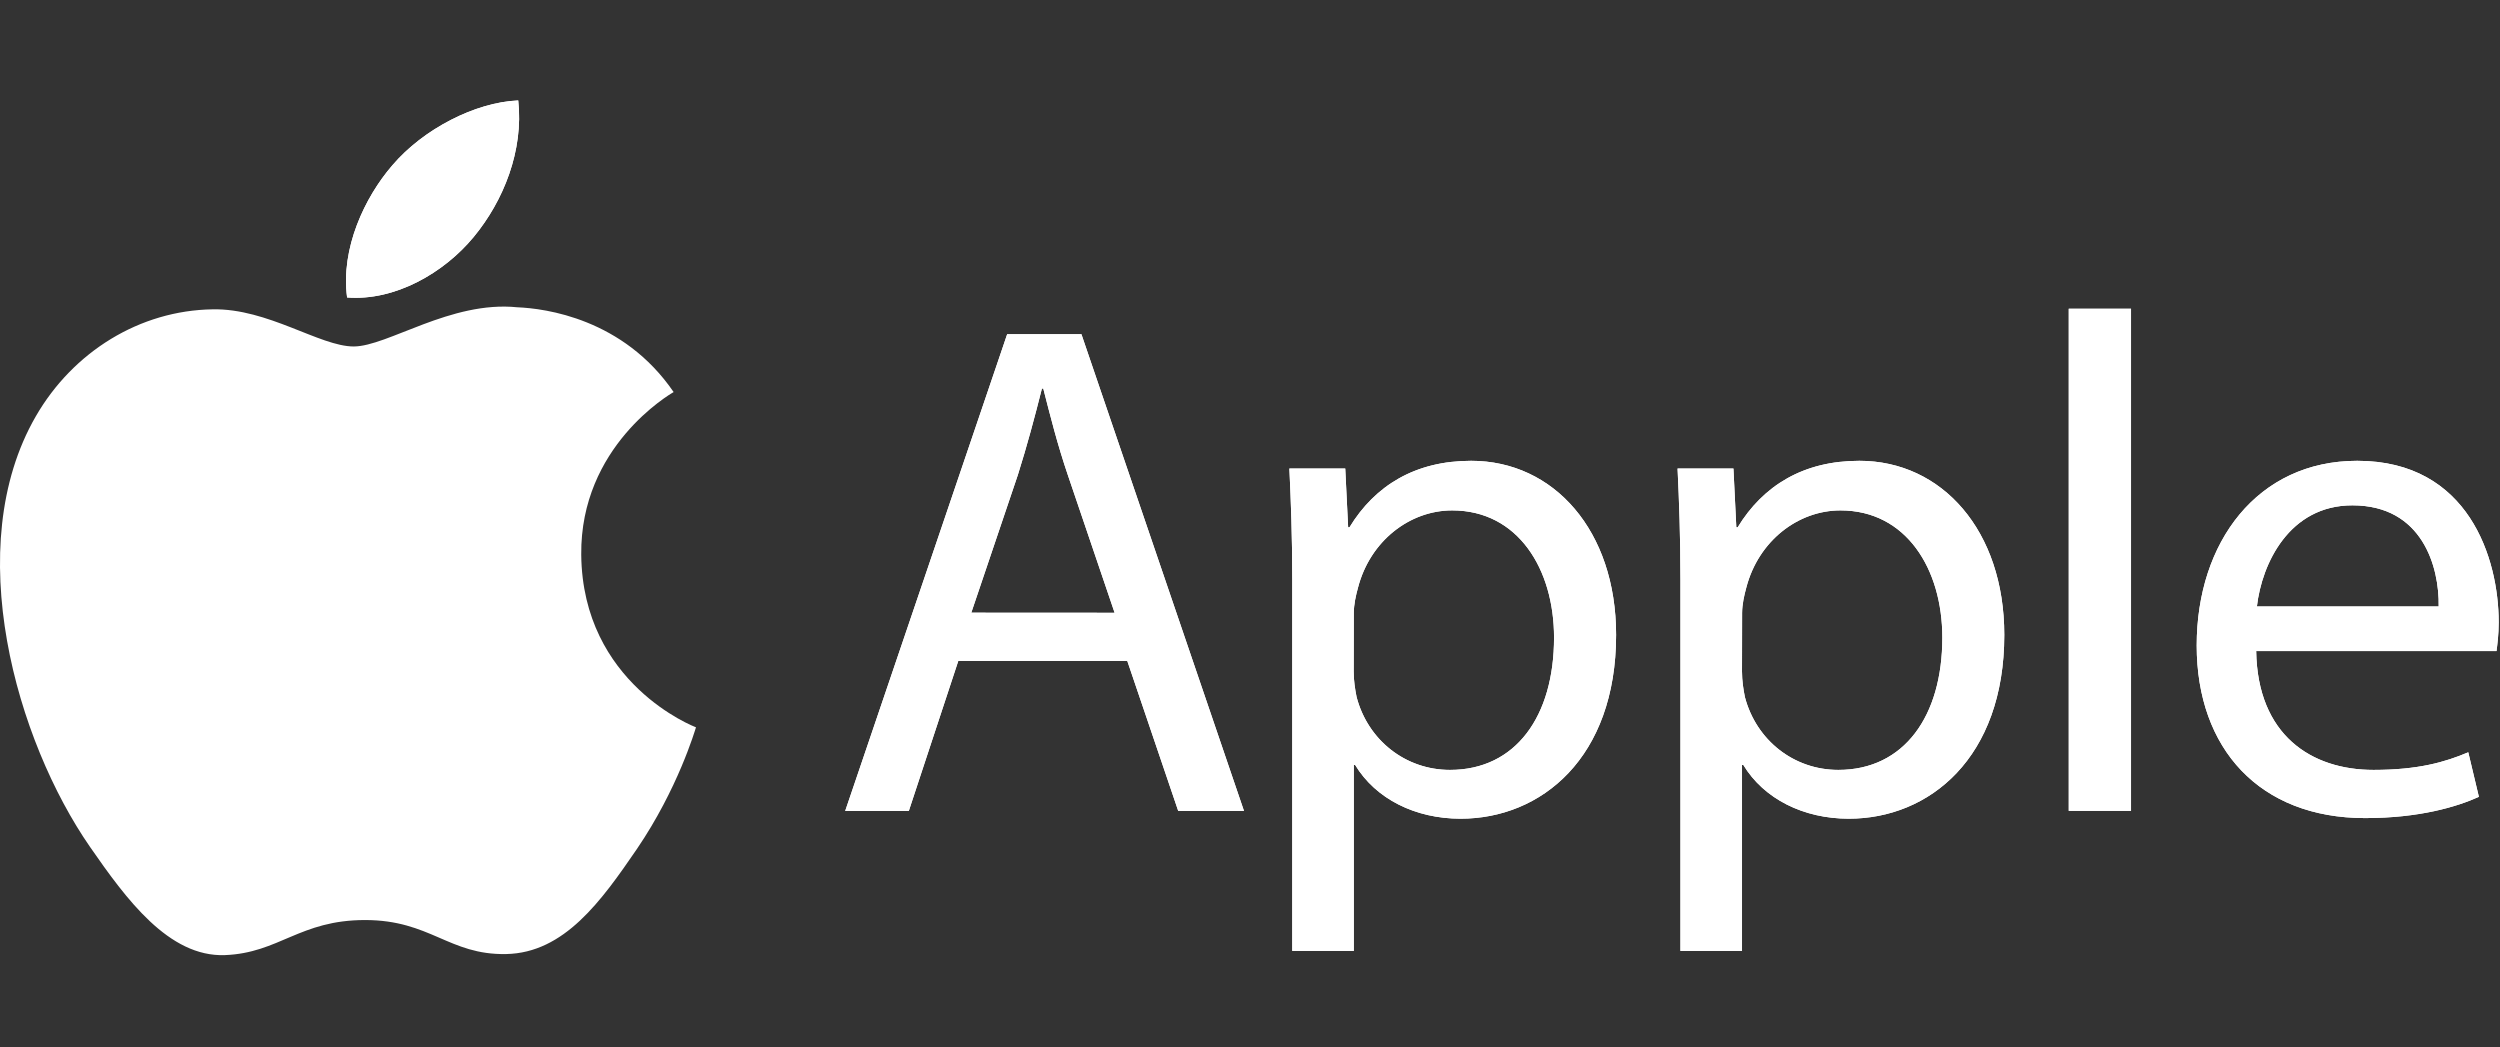
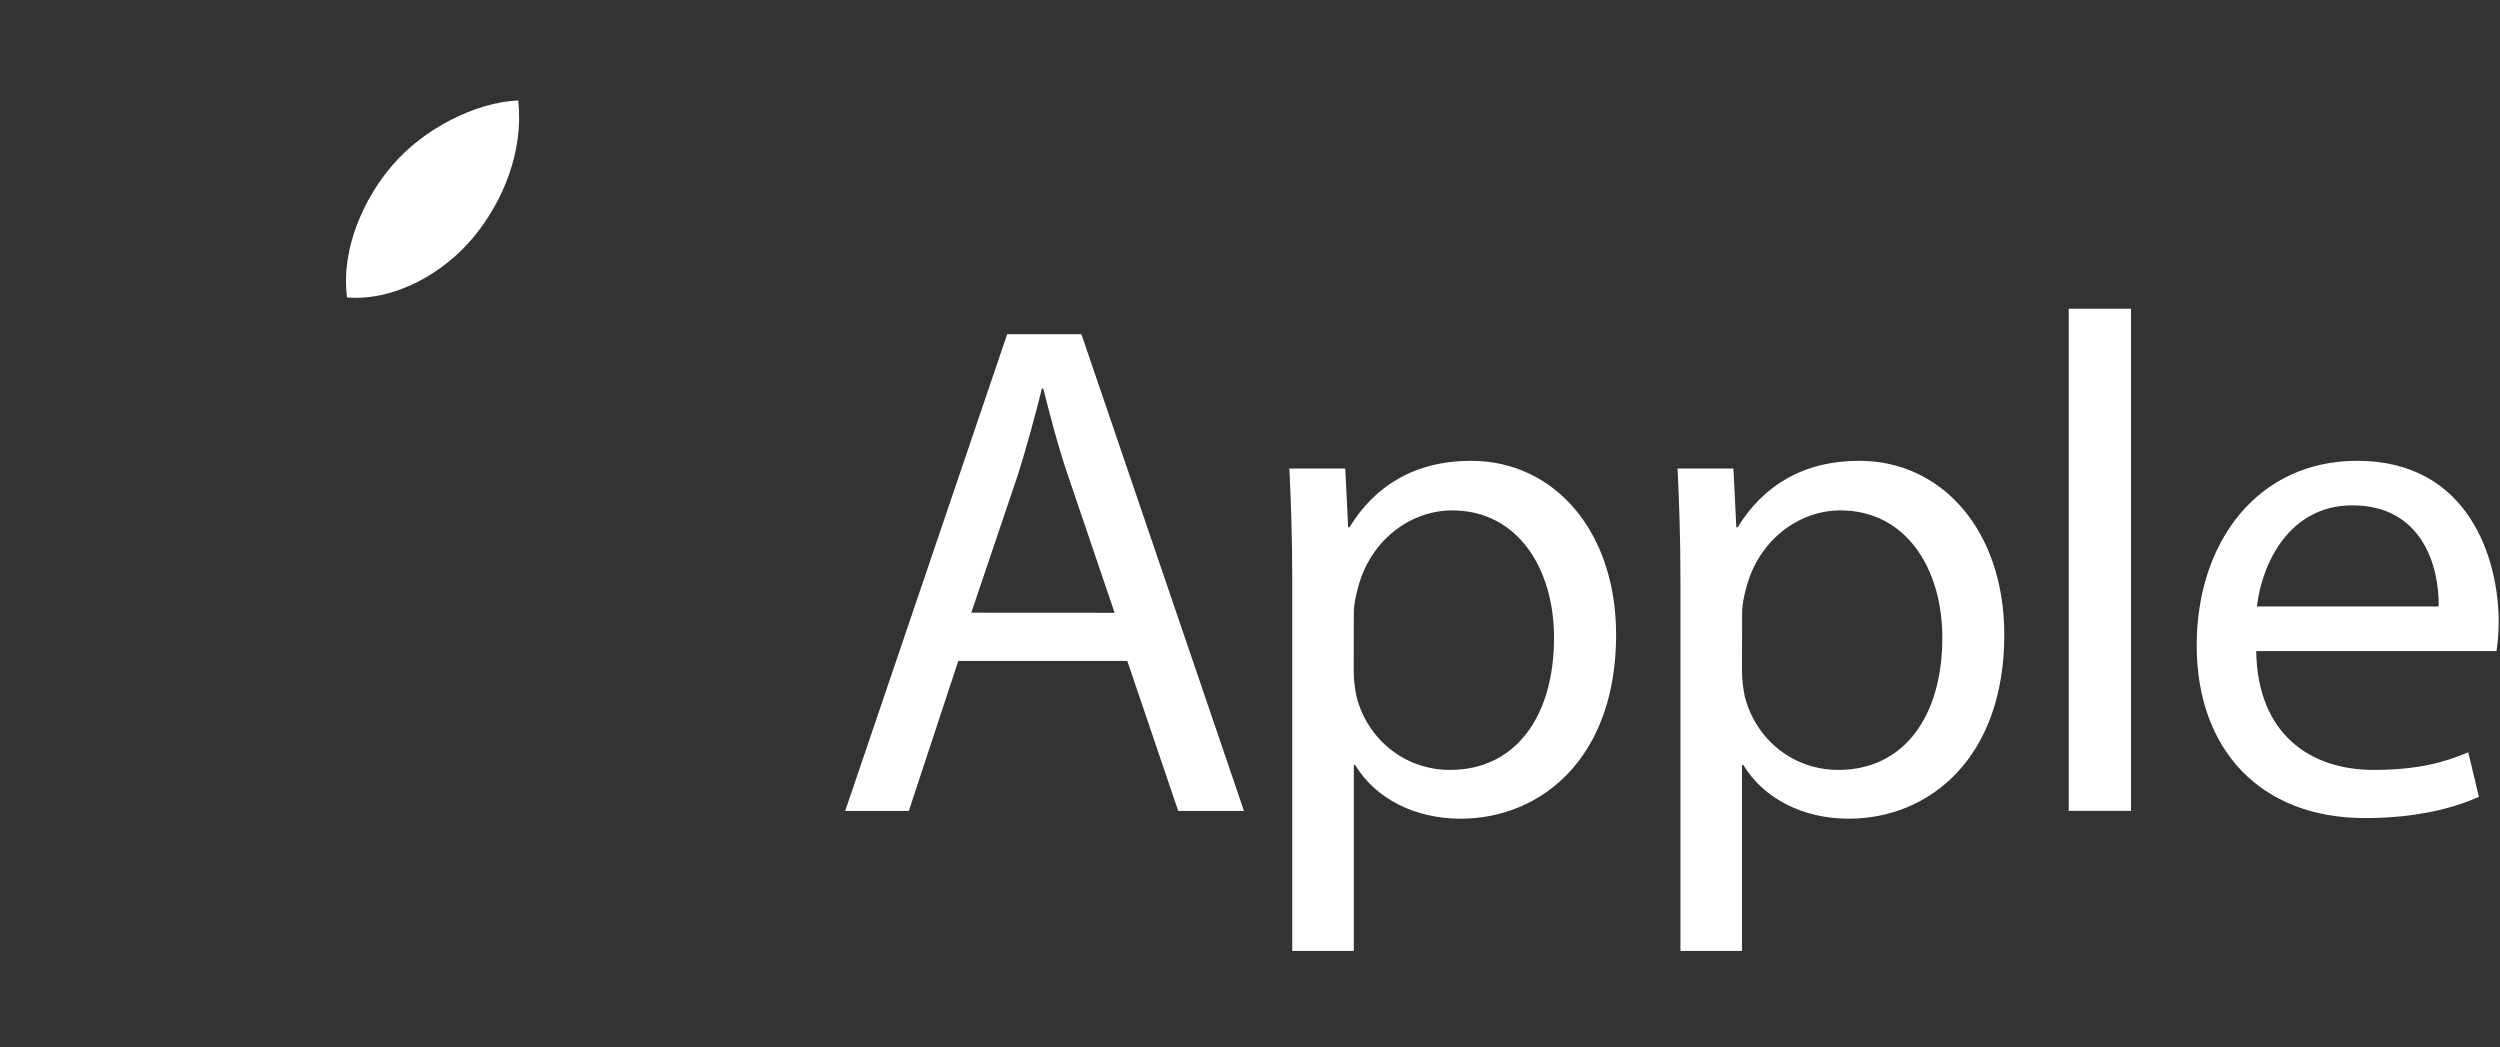
<svg xmlns="http://www.w3.org/2000/svg" width="117" height="49" viewBox="0 0 117 49" fill="none">
  <rect x="0" y="0" width="117" height="49" fill="#333333" stroke="none" />
-   <path d="M27.202 25.957C27.154 20.895 31.337 18.463 31.525 18.347C29.171 14.907 25.513 14.434 24.21 14.381C21.098 14.062 18.135 16.215 16.552 16.215C14.97 16.215 12.533 14.424 9.951 14.477C6.554 14.526 3.423 16.451 1.671 19.491C-1.852 25.6 0.773 34.672 4.214 39.637C5.898 42.064 7.896 44.8 10.53 44.699C13.068 44.597 14.024 43.058 17.083 43.058C20.142 43.058 21.006 44.699 23.684 44.65C26.41 44.597 28.138 42.17 29.807 39.733C31.728 36.91 32.524 34.184 32.572 34.039C32.51 34.015 27.26 32.003 27.202 25.957Z" fill="white" />
-   <path d="M22.169 11.09C23.569 9.396 24.51 7.046 24.254 4.701C22.242 4.783 19.805 6.043 18.362 7.736C17.069 9.232 15.935 11.626 16.244 13.922C18.478 14.096 20.775 12.779 22.169 11.09ZM44.848 30.932L42.532 37.953H39.555L47.136 15.64H50.61L58.219 37.953H55.141L52.757 30.932H44.848ZM52.164 28.678L49.983 22.256C49.486 20.799 49.157 19.477 48.825 18.183H48.762C48.429 19.505 48.067 20.861 47.637 22.222L45.456 28.674L52.164 28.678ZM60.478 27.158C60.478 25.108 60.415 23.448 60.343 21.928H62.958L63.093 24.678H63.156C64.347 22.724 66.234 21.566 68.85 21.566C72.724 21.566 75.634 24.842 75.634 29.711C75.634 35.472 72.126 38.315 68.353 38.315C66.234 38.315 64.381 37.388 63.421 35.801H63.358V44.505H60.478V27.158ZM63.353 31.429C63.353 31.863 63.416 32.254 63.489 32.621C64.019 34.638 65.771 36.032 67.86 36.032C70.939 36.032 72.729 33.518 72.729 29.841C72.729 26.628 71.04 23.887 67.962 23.887C65.978 23.887 64.126 25.31 63.556 27.496C63.455 27.858 63.358 28.292 63.358 28.688L63.353 31.429ZM78.645 27.158C78.645 25.108 78.582 23.448 78.51 21.928H81.125L81.26 24.678H81.323C82.515 22.724 84.402 21.566 87.017 21.566C90.892 21.566 93.801 24.842 93.801 29.711C93.801 35.472 90.293 38.315 86.52 38.315C84.402 38.315 82.549 37.388 81.588 35.801H81.526V44.505H78.645V27.158ZM81.526 31.429C81.526 31.863 81.588 32.254 81.661 32.621C82.192 34.638 83.943 36.032 86.033 36.032C89.111 36.032 90.901 33.518 90.901 29.841C90.901 26.628 89.212 23.887 86.134 23.887C84.151 23.887 82.298 25.31 81.728 27.496C81.627 27.858 81.531 28.292 81.531 28.688L81.526 31.429ZM96.817 14.448H99.732V37.948H96.817V14.448ZM105.59 30.469C105.652 34.406 108.171 36.032 111.081 36.032C113.165 36.032 114.425 35.67 115.515 35.207L116.012 37.292C114.989 37.755 113.233 38.286 110.685 38.286C105.754 38.286 102.805 35.043 102.805 30.208C102.805 25.373 105.652 21.566 110.318 21.566C115.549 21.566 116.939 26.164 116.939 29.113C116.939 29.711 116.876 30.169 116.837 30.469H105.59ZM114.13 28.384C114.164 26.531 113.368 23.65 110.092 23.65C107.143 23.65 105.855 26.367 105.623 28.384H114.13Z" fill="white" />
  <path d="M22.169 11.09C23.569 9.396 24.51 7.046 24.254 4.701C22.242 4.783 19.805 6.043 18.362 7.736C17.069 9.232 15.935 11.626 16.244 13.922C18.478 14.096 20.775 12.779 22.169 11.09ZM44.848 30.932L42.532 37.953H39.555L47.136 15.64H50.61L58.219 37.953H55.141L52.757 30.932H44.848ZM52.164 28.678L49.983 22.256C49.486 20.799 49.157 19.477 48.825 18.183H48.762C48.429 19.505 48.067 20.861 47.637 22.222L45.456 28.674L52.164 28.678ZM60.478 27.158C60.478 25.108 60.415 23.448 60.343 21.928H62.958L63.093 24.678H63.156C64.347 22.724 66.234 21.566 68.85 21.566C72.724 21.566 75.634 24.842 75.634 29.711C75.634 35.472 72.126 38.315 68.353 38.315C66.234 38.315 64.381 37.388 63.421 35.801H63.358V44.505H60.478V27.158ZM63.353 31.429C63.353 31.863 63.416 32.254 63.489 32.621C64.019 34.638 65.771 36.032 67.86 36.032C70.939 36.032 72.729 33.518 72.729 29.841C72.729 26.628 71.04 23.887 67.962 23.887C65.978 23.887 64.126 25.31 63.556 27.496C63.455 27.858 63.358 28.292 63.358 28.688L63.353 31.429ZM78.645 27.158C78.645 25.108 78.582 23.448 78.51 21.928H81.125L81.26 24.678H81.323C82.515 22.724 84.402 21.566 87.017 21.566C90.892 21.566 93.801 24.842 93.801 29.711C93.801 35.472 90.293 38.315 86.52 38.315C84.402 38.315 82.549 37.388 81.588 35.801H81.526V44.505H78.645V27.158ZM81.526 31.429C81.526 31.863 81.588 32.254 81.661 32.621C82.192 34.638 83.943 36.032 86.033 36.032C89.111 36.032 90.901 33.518 90.901 29.841C90.901 26.628 89.212 23.887 86.134 23.887C84.151 23.887 82.298 25.31 81.728 27.496C81.627 27.858 81.531 28.292 81.531 28.688L81.526 31.429ZM96.817 14.448H99.732V37.948H96.817V14.448ZM105.59 30.469C105.652 34.406 108.171 36.032 111.081 36.032C113.165 36.032 114.425 35.67 115.515 35.207L116.012 37.292C114.989 37.755 113.233 38.286 110.685 38.286C105.754 38.286 102.805 35.043 102.805 30.208C102.805 25.373 105.652 21.566 110.318 21.566C115.549 21.566 116.939 26.164 116.939 29.113C116.939 29.711 116.876 30.169 116.837 30.469H105.59ZM114.13 28.384C114.164 26.531 113.368 23.65 110.092 23.65C107.143 23.65 105.855 26.367 105.623 28.384H114.13Z" fill="white" />
</svg>